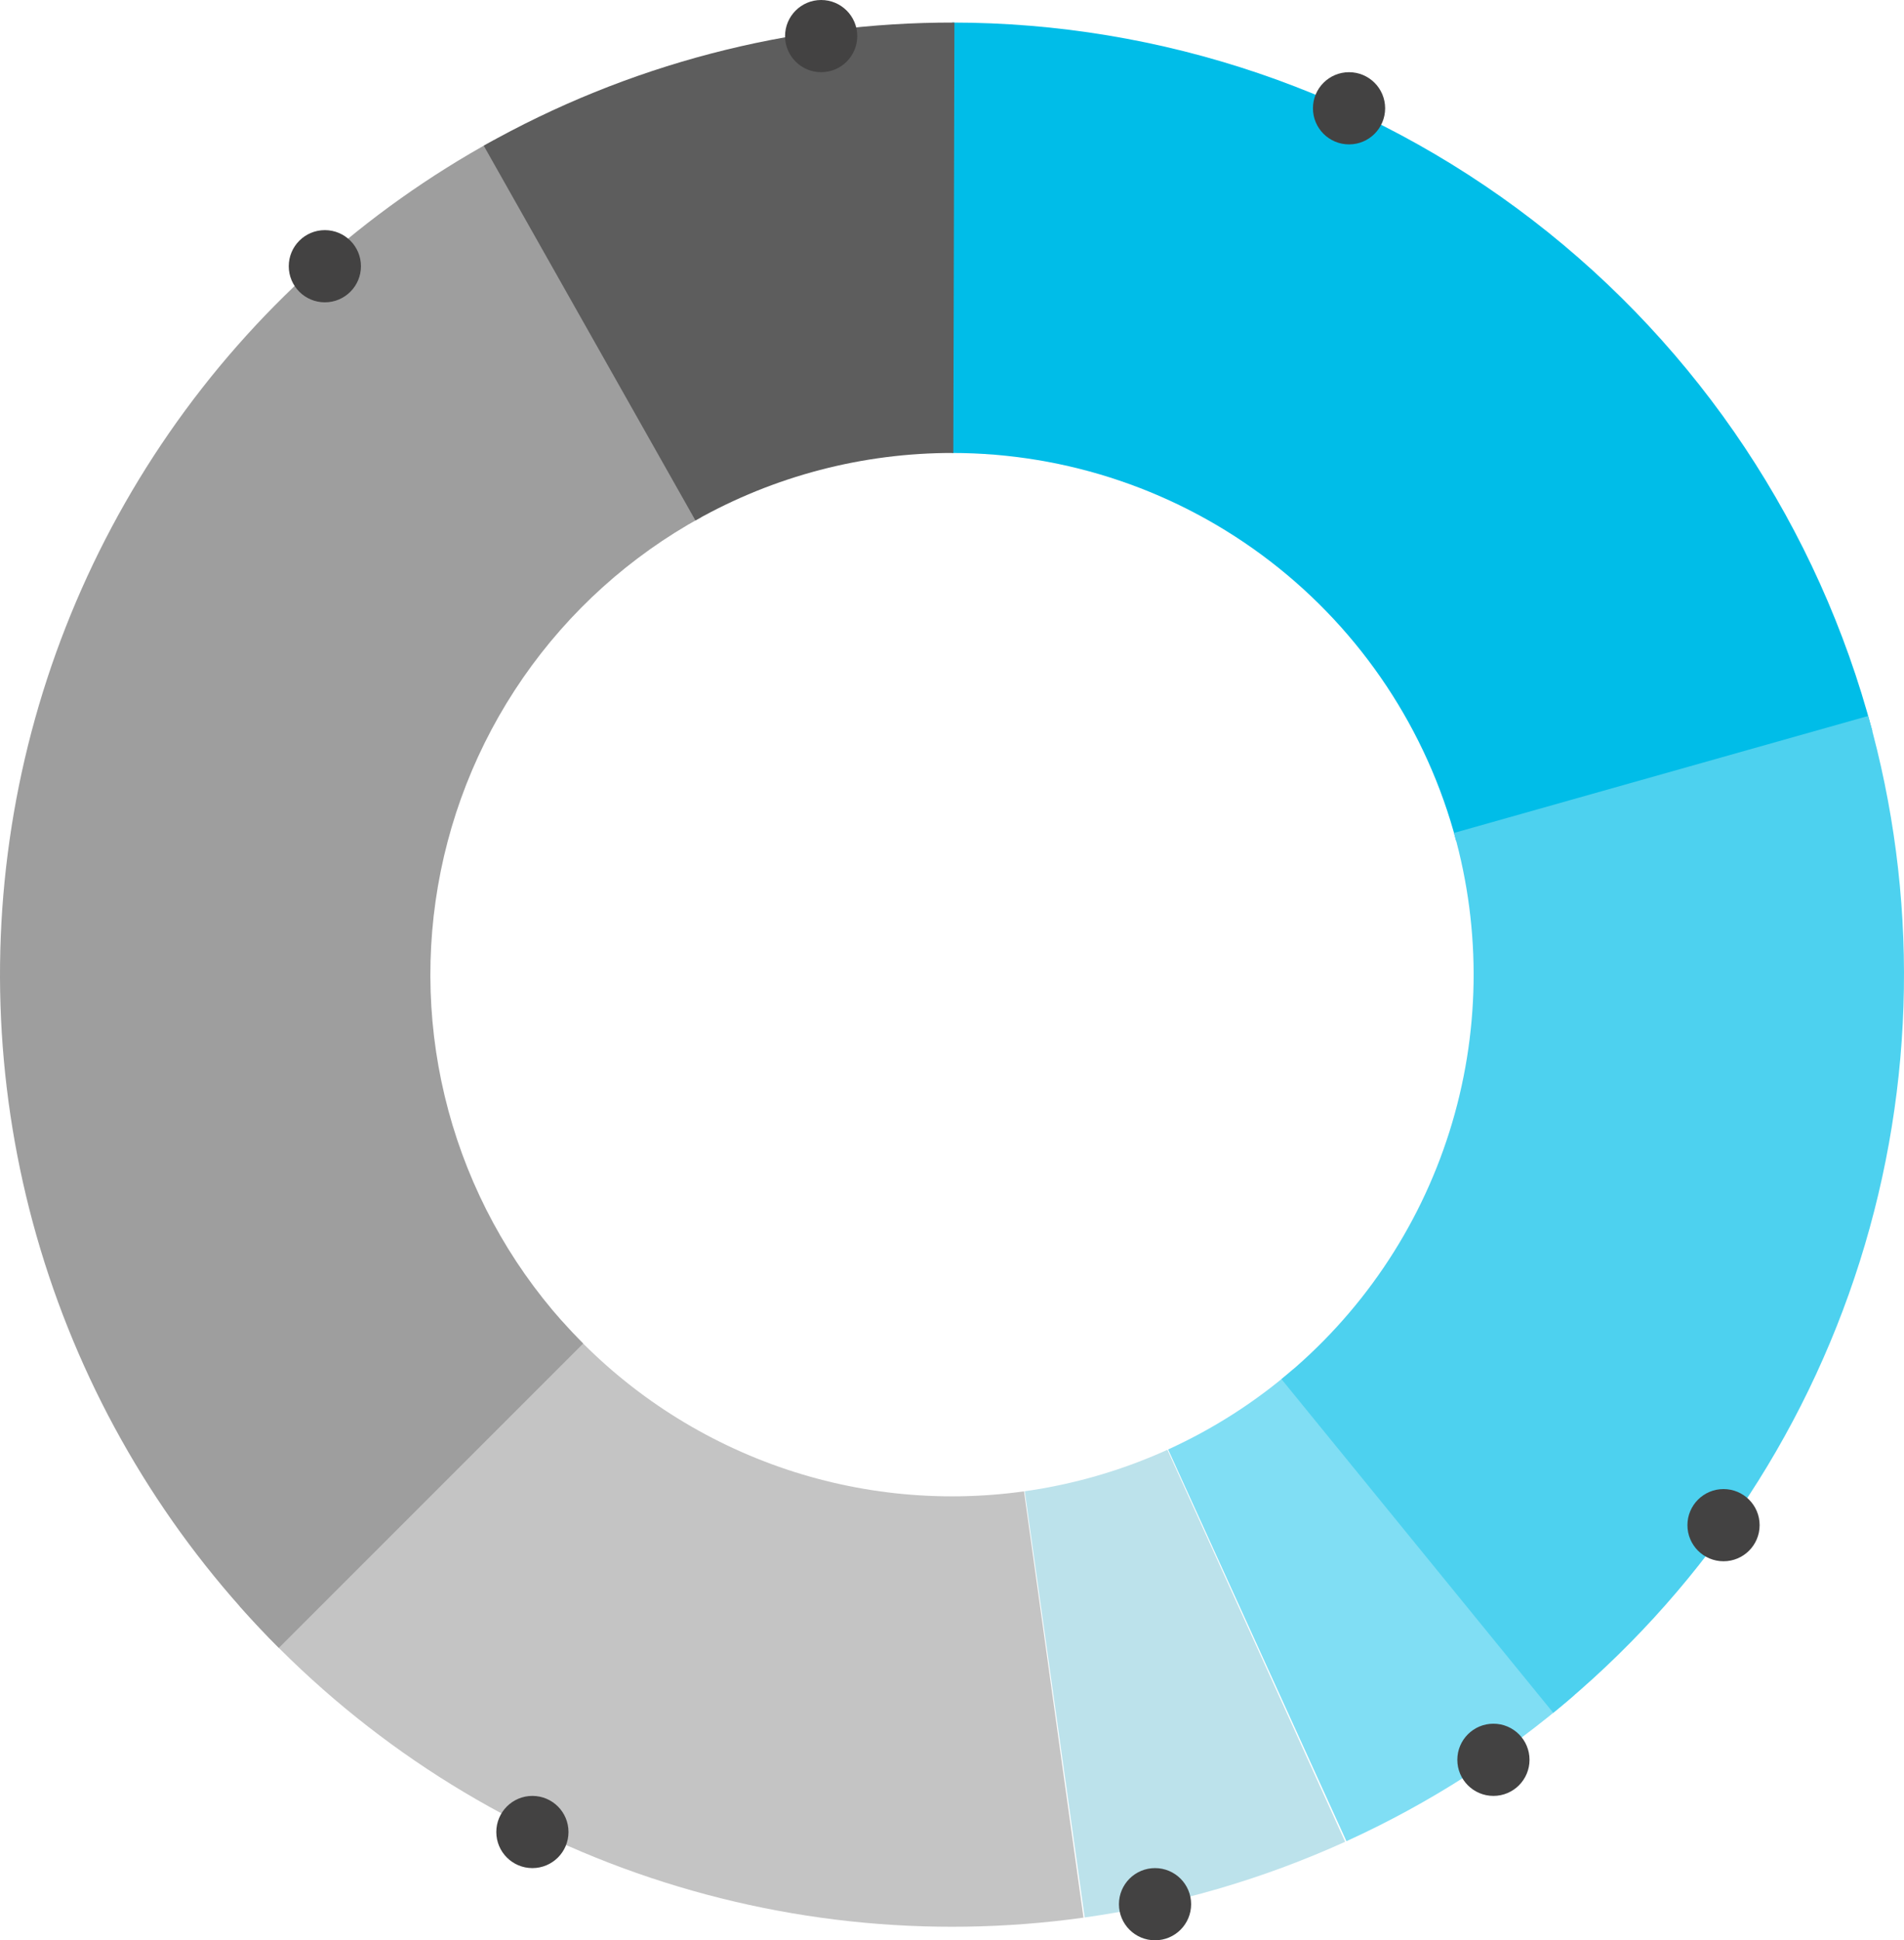
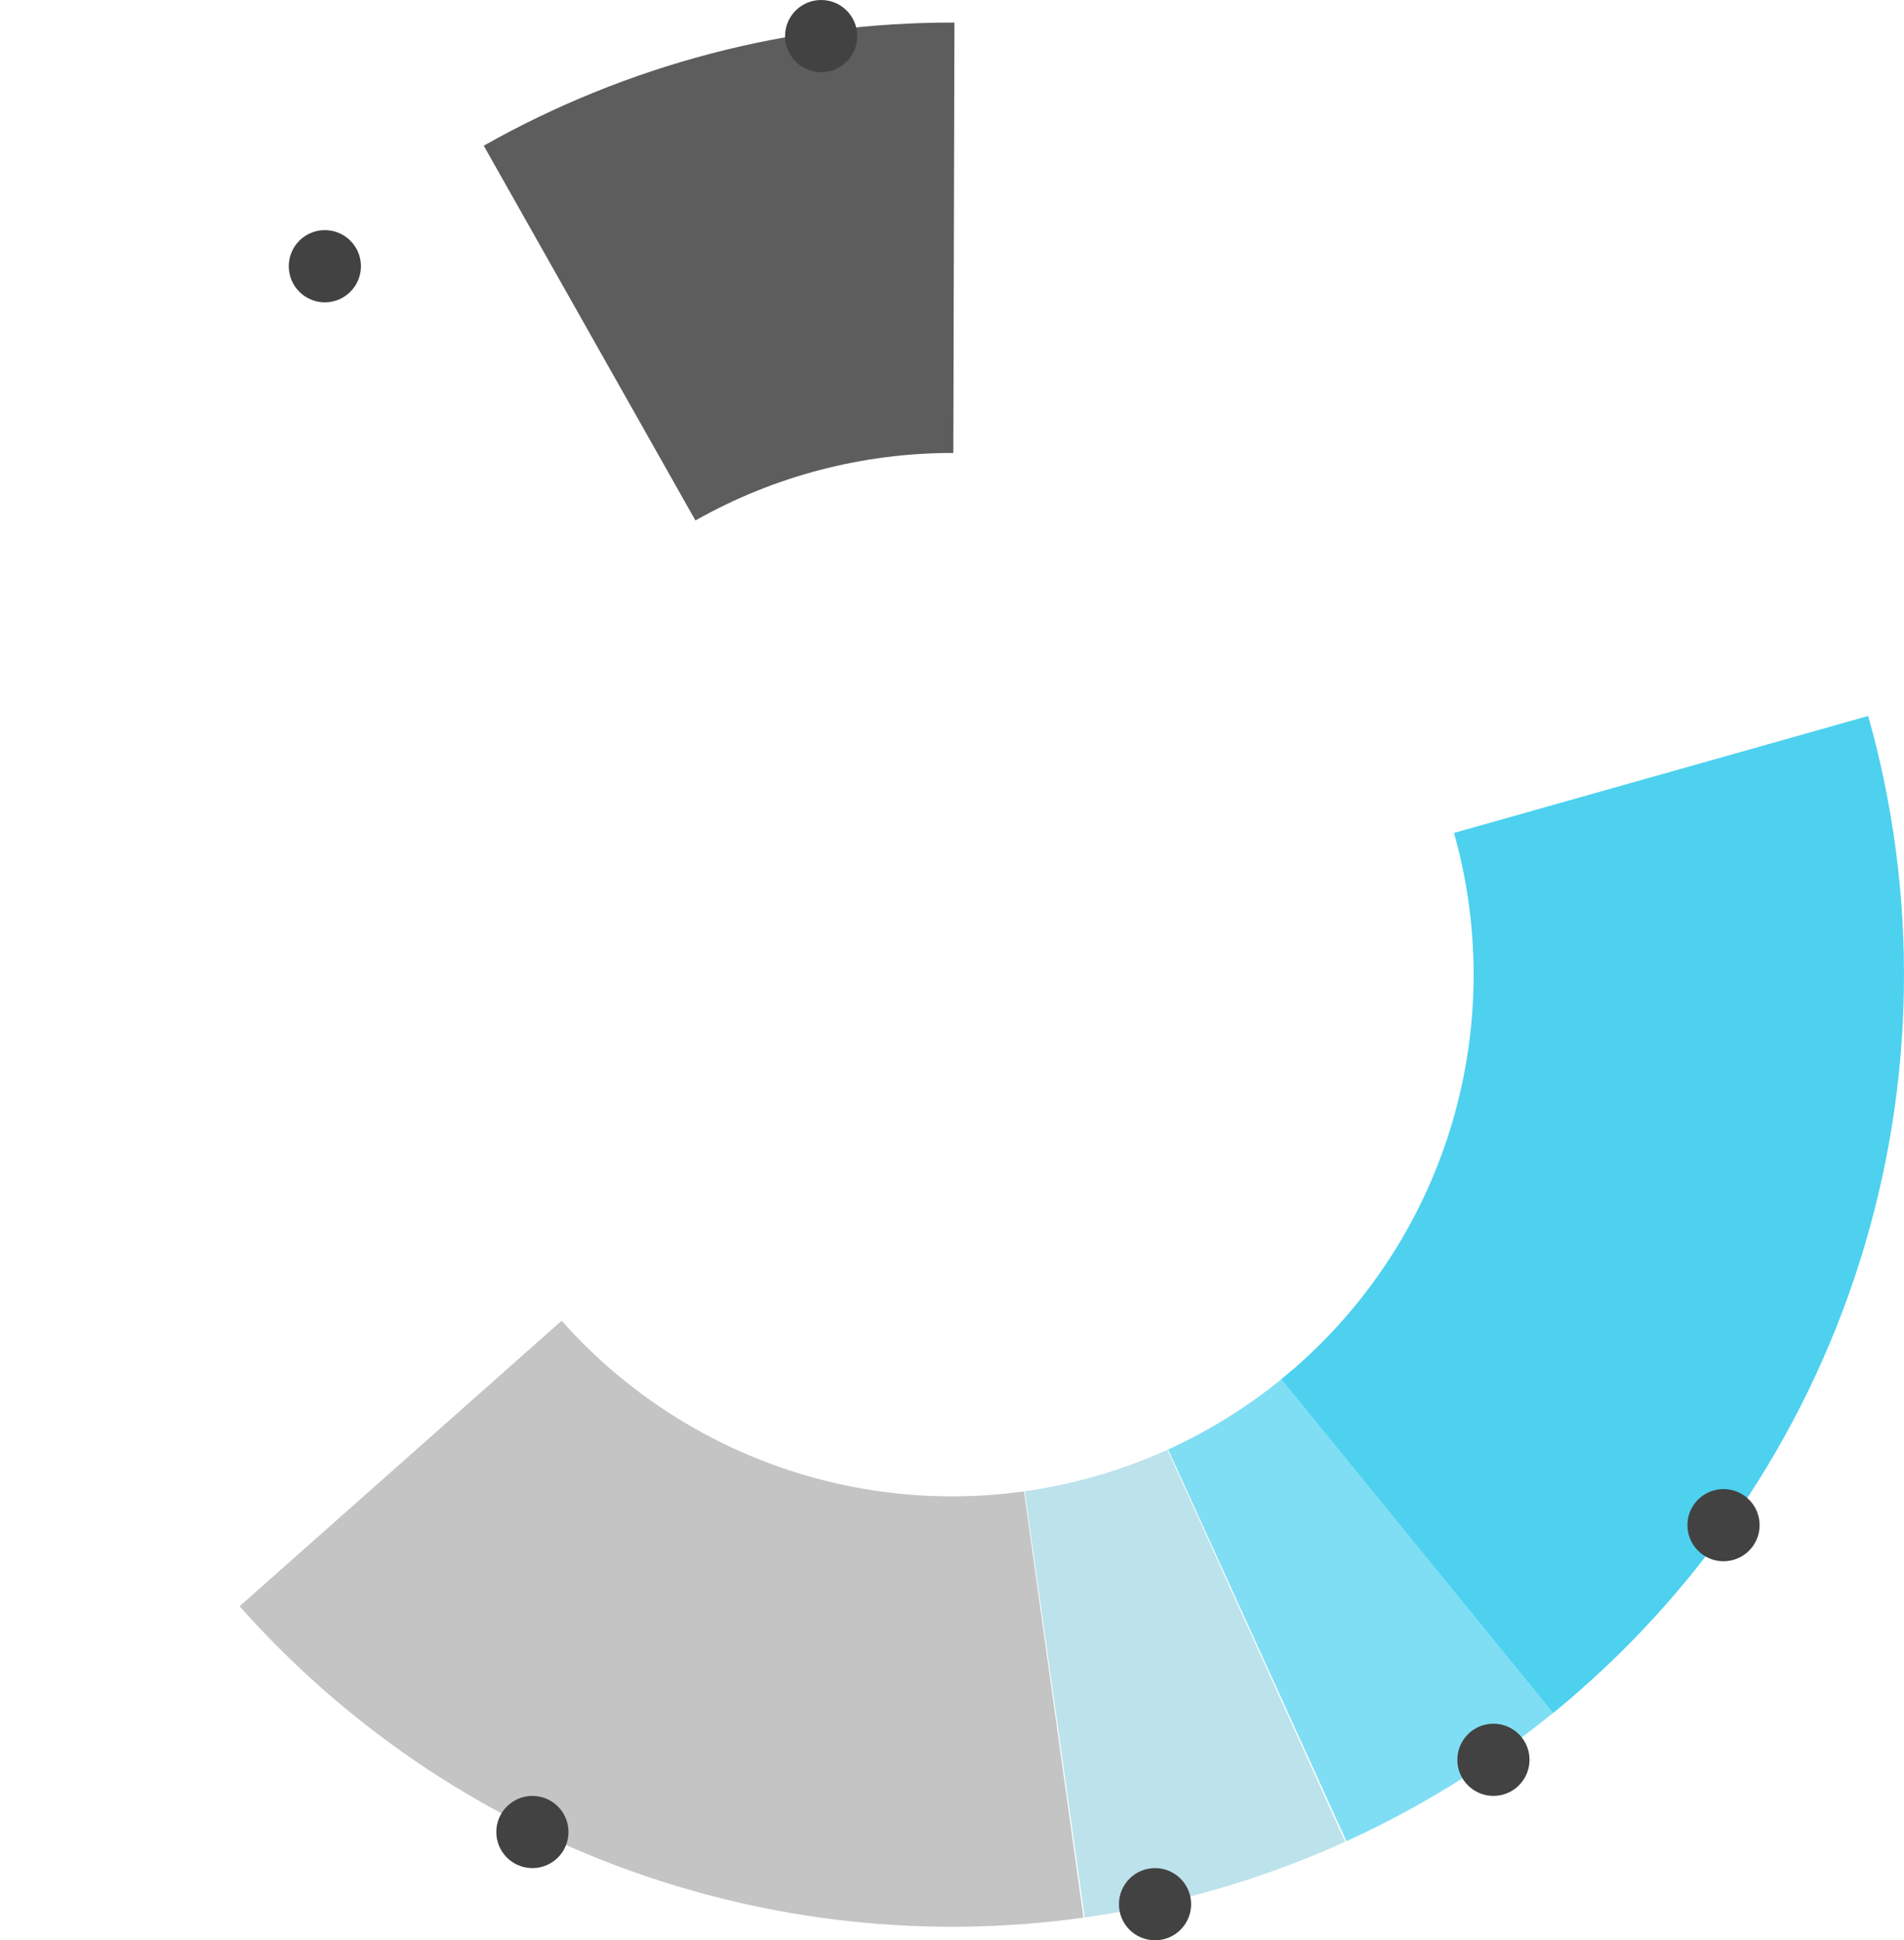
<svg xmlns="http://www.w3.org/2000/svg" width="422" height="430" viewBox="0 0 422 430" fill="none">
  <path d="M348.984 375.629C333.761 388.788 316.734 399.701 298.421 408.038L258.901 321.224C268.935 316.656 278.265 310.676 286.606 303.466L348.984 375.629Z" fill="#80DEF4" />
-   <path d="M211 5C257.564 5 302.82 20.403 339.716 48.808C376.612 77.213 403.076 117.025 414.984 162.041L322.769 186.434C316.245 161.769 301.744 139.954 281.528 124.39C261.311 108.826 236.514 100.386 211 100.386L211 5Z" fill="#00BDE8" />
  <path d="M414.062 158.671C425.248 198.289 424.599 240.314 412.197 279.568C399.794 318.822 376.18 353.591 344.263 379.591L284.019 305.637C301.508 291.391 314.447 272.34 321.242 250.831C328.038 229.322 328.393 206.295 322.265 184.587L414.062 158.671Z" fill="#4DD1EF" />
  <path d="M298.139 408.166C279.795 416.484 260.355 422.133 240.41 424.94L227.115 330.485C238.043 328.947 248.695 325.852 258.746 321.294L298.139 408.166Z" fill="#BCE2EB" />
  <path d="M240.141 424.978C205.693 429.782 170.592 425.995 137.961 413.955C105.329 401.915 76.181 381.995 53.108 355.968L124.486 292.693C137.128 306.954 153.1 317.869 170.979 324.466C188.859 331.063 208.092 333.138 226.967 330.506L240.141 424.978Z" fill="#C4C4C4" />
-   <path d="M61.8 365.2C38.64 342.039 21.189 313.804 10.83 282.731C0.471 251.658 -2.511 218.599 2.119 186.174C6.749 153.749 18.864 122.846 37.505 95.914C56.147 68.982 80.802 46.759 109.52 31.006L155.396 114.636C139.66 123.267 126.151 135.444 115.937 150.201C105.722 164.958 99.084 181.89 96.547 199.657C94.01 217.424 95.644 235.538 101.32 252.564C106.996 269.59 116.558 285.061 129.249 297.751L61.8 365.2Z" fill="#9E9E9E" />
  <path d="M107.215 32.289C139.038 14.311 174.986 4.908 211.536 5.001L211.293 100.387C191.267 100.336 171.57 105.488 154.133 115.339L107.215 32.289Z" fill="#5D5D5D" />
  <circle cx="182" cy="8" r="8" fill="#434242" />
  <circle cx="331" cy="390" r="8" fill="#434242" />
  <circle cx="256" cy="422" r="8" fill="#434242" />
-   <circle cx="299" cy="24" r="8" fill="#434242" />
  <circle cx="72" cy="59" r="8" fill="#434242" />
  <circle cx="118" cy="406" r="8" fill="#434242" />
  <circle cx="382" cy="338" r="8" fill="#434242" />
</svg>